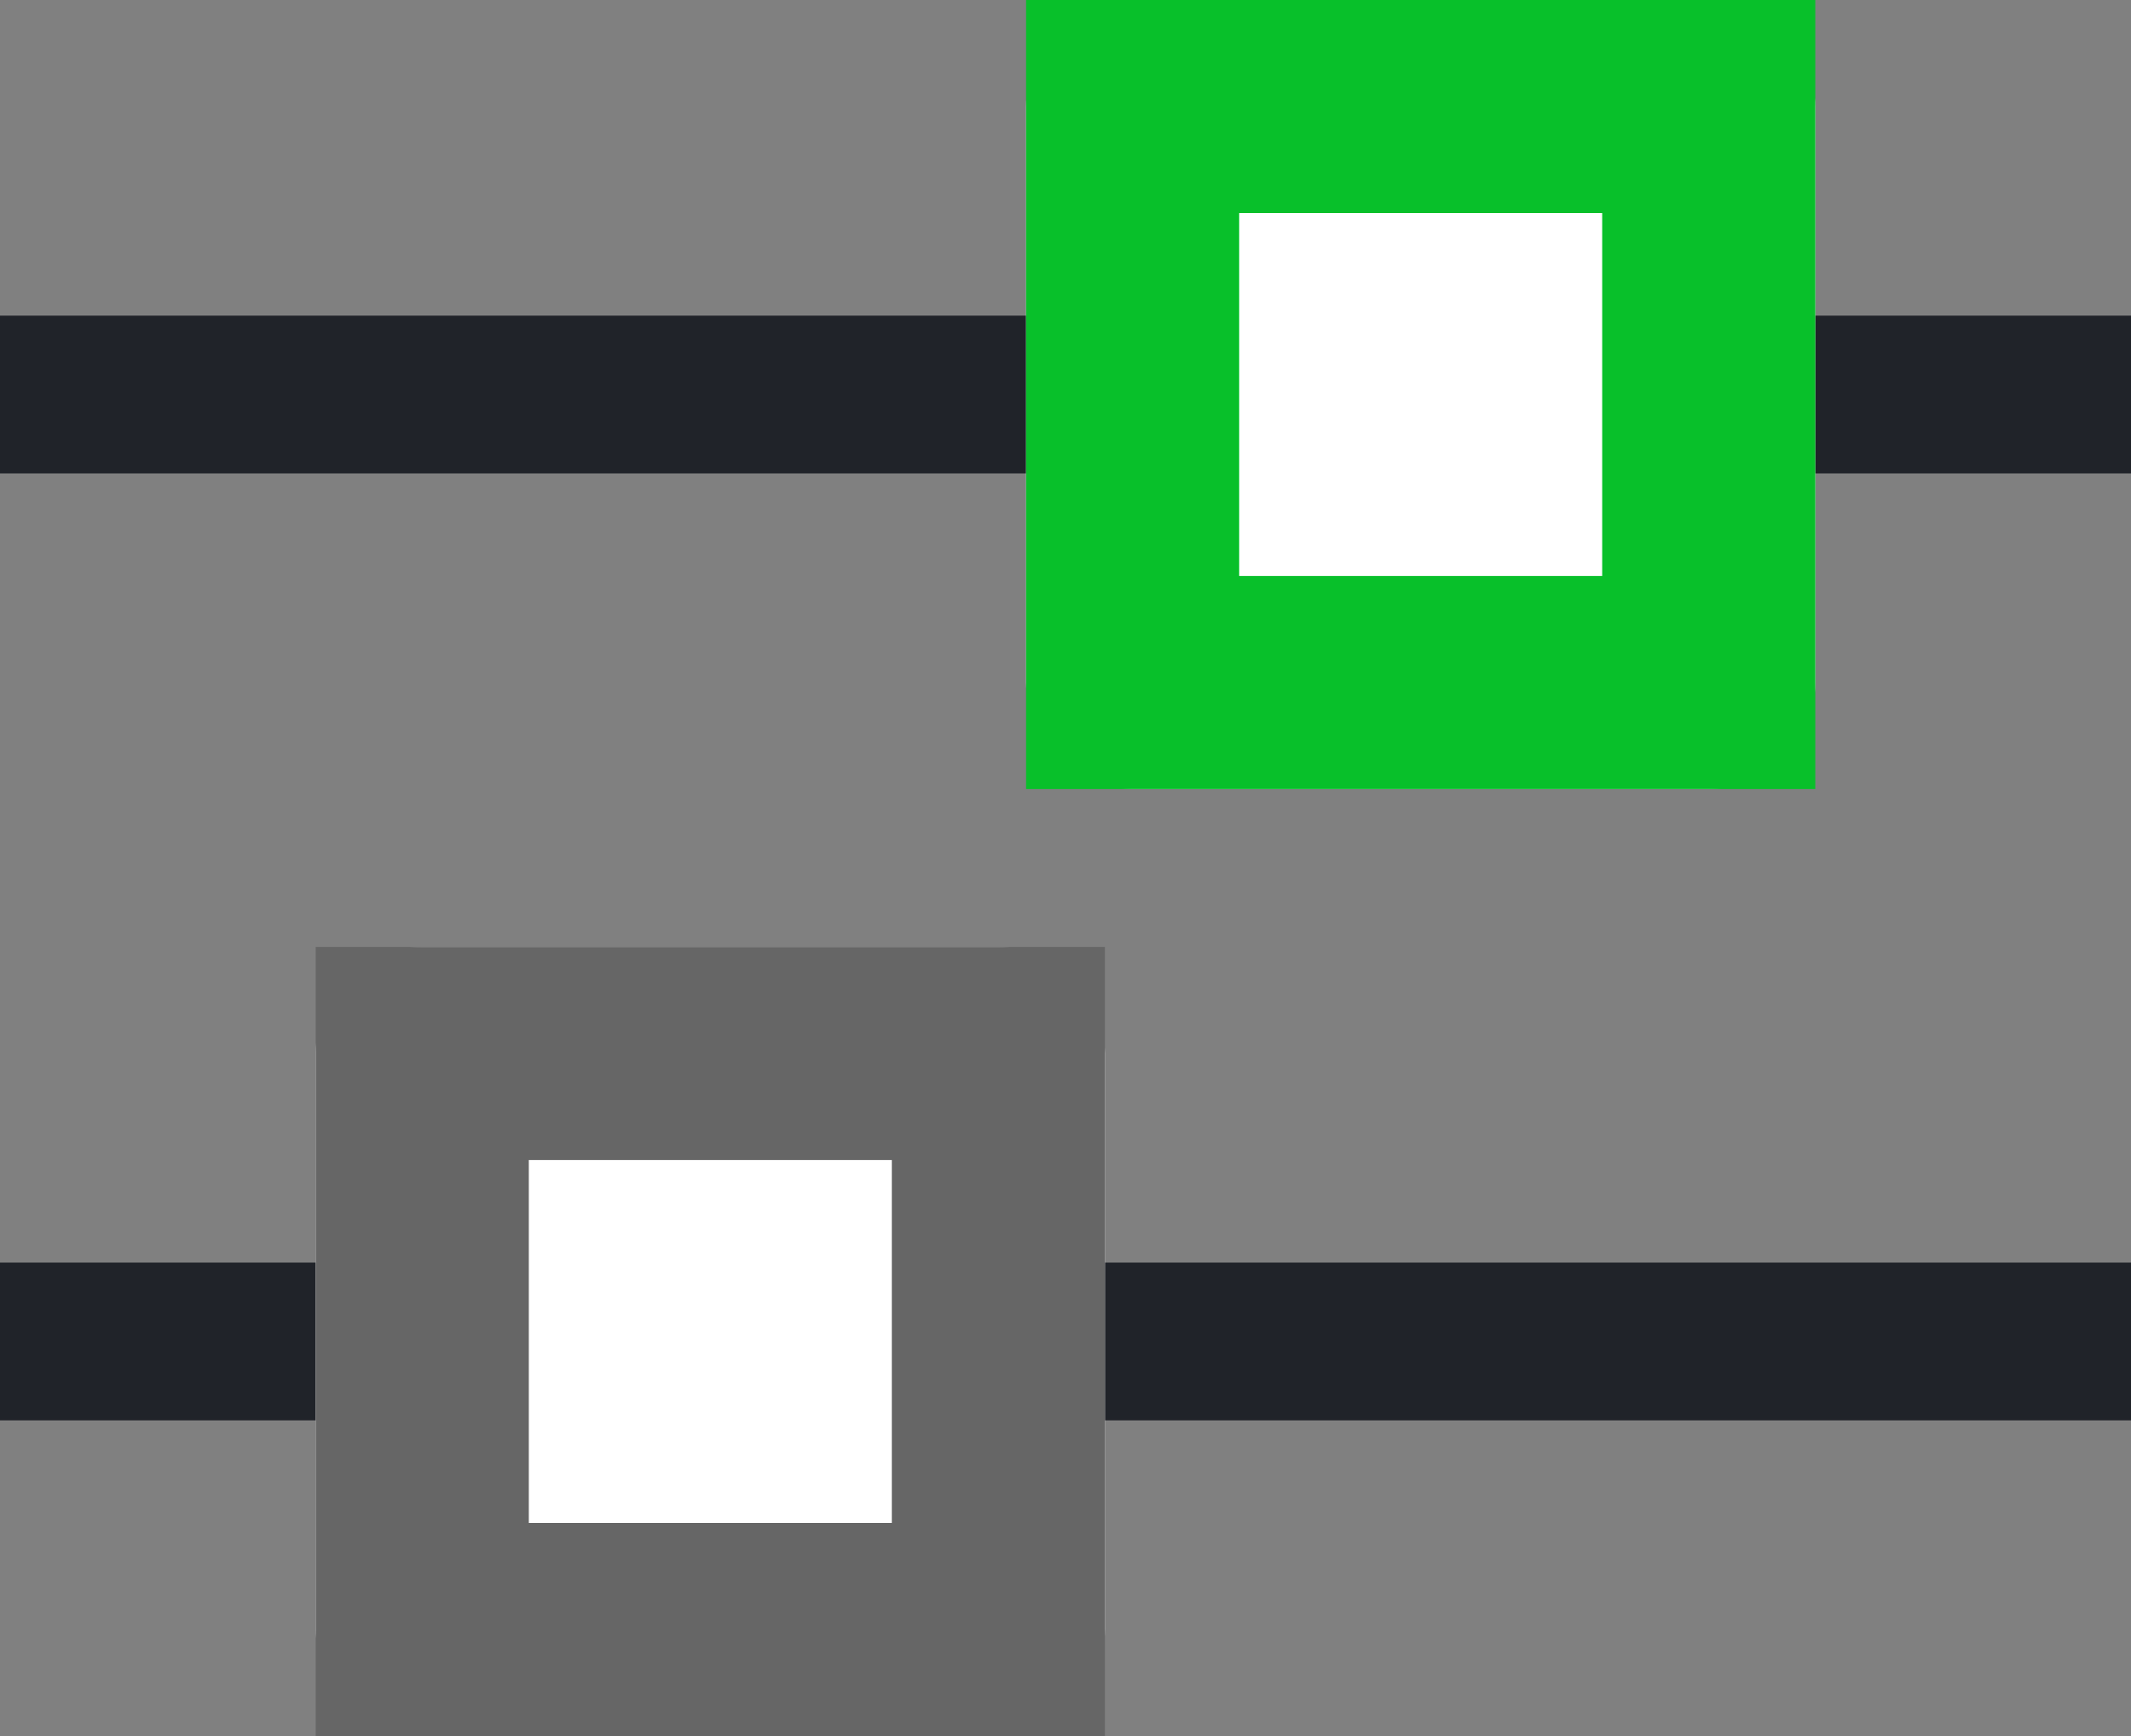
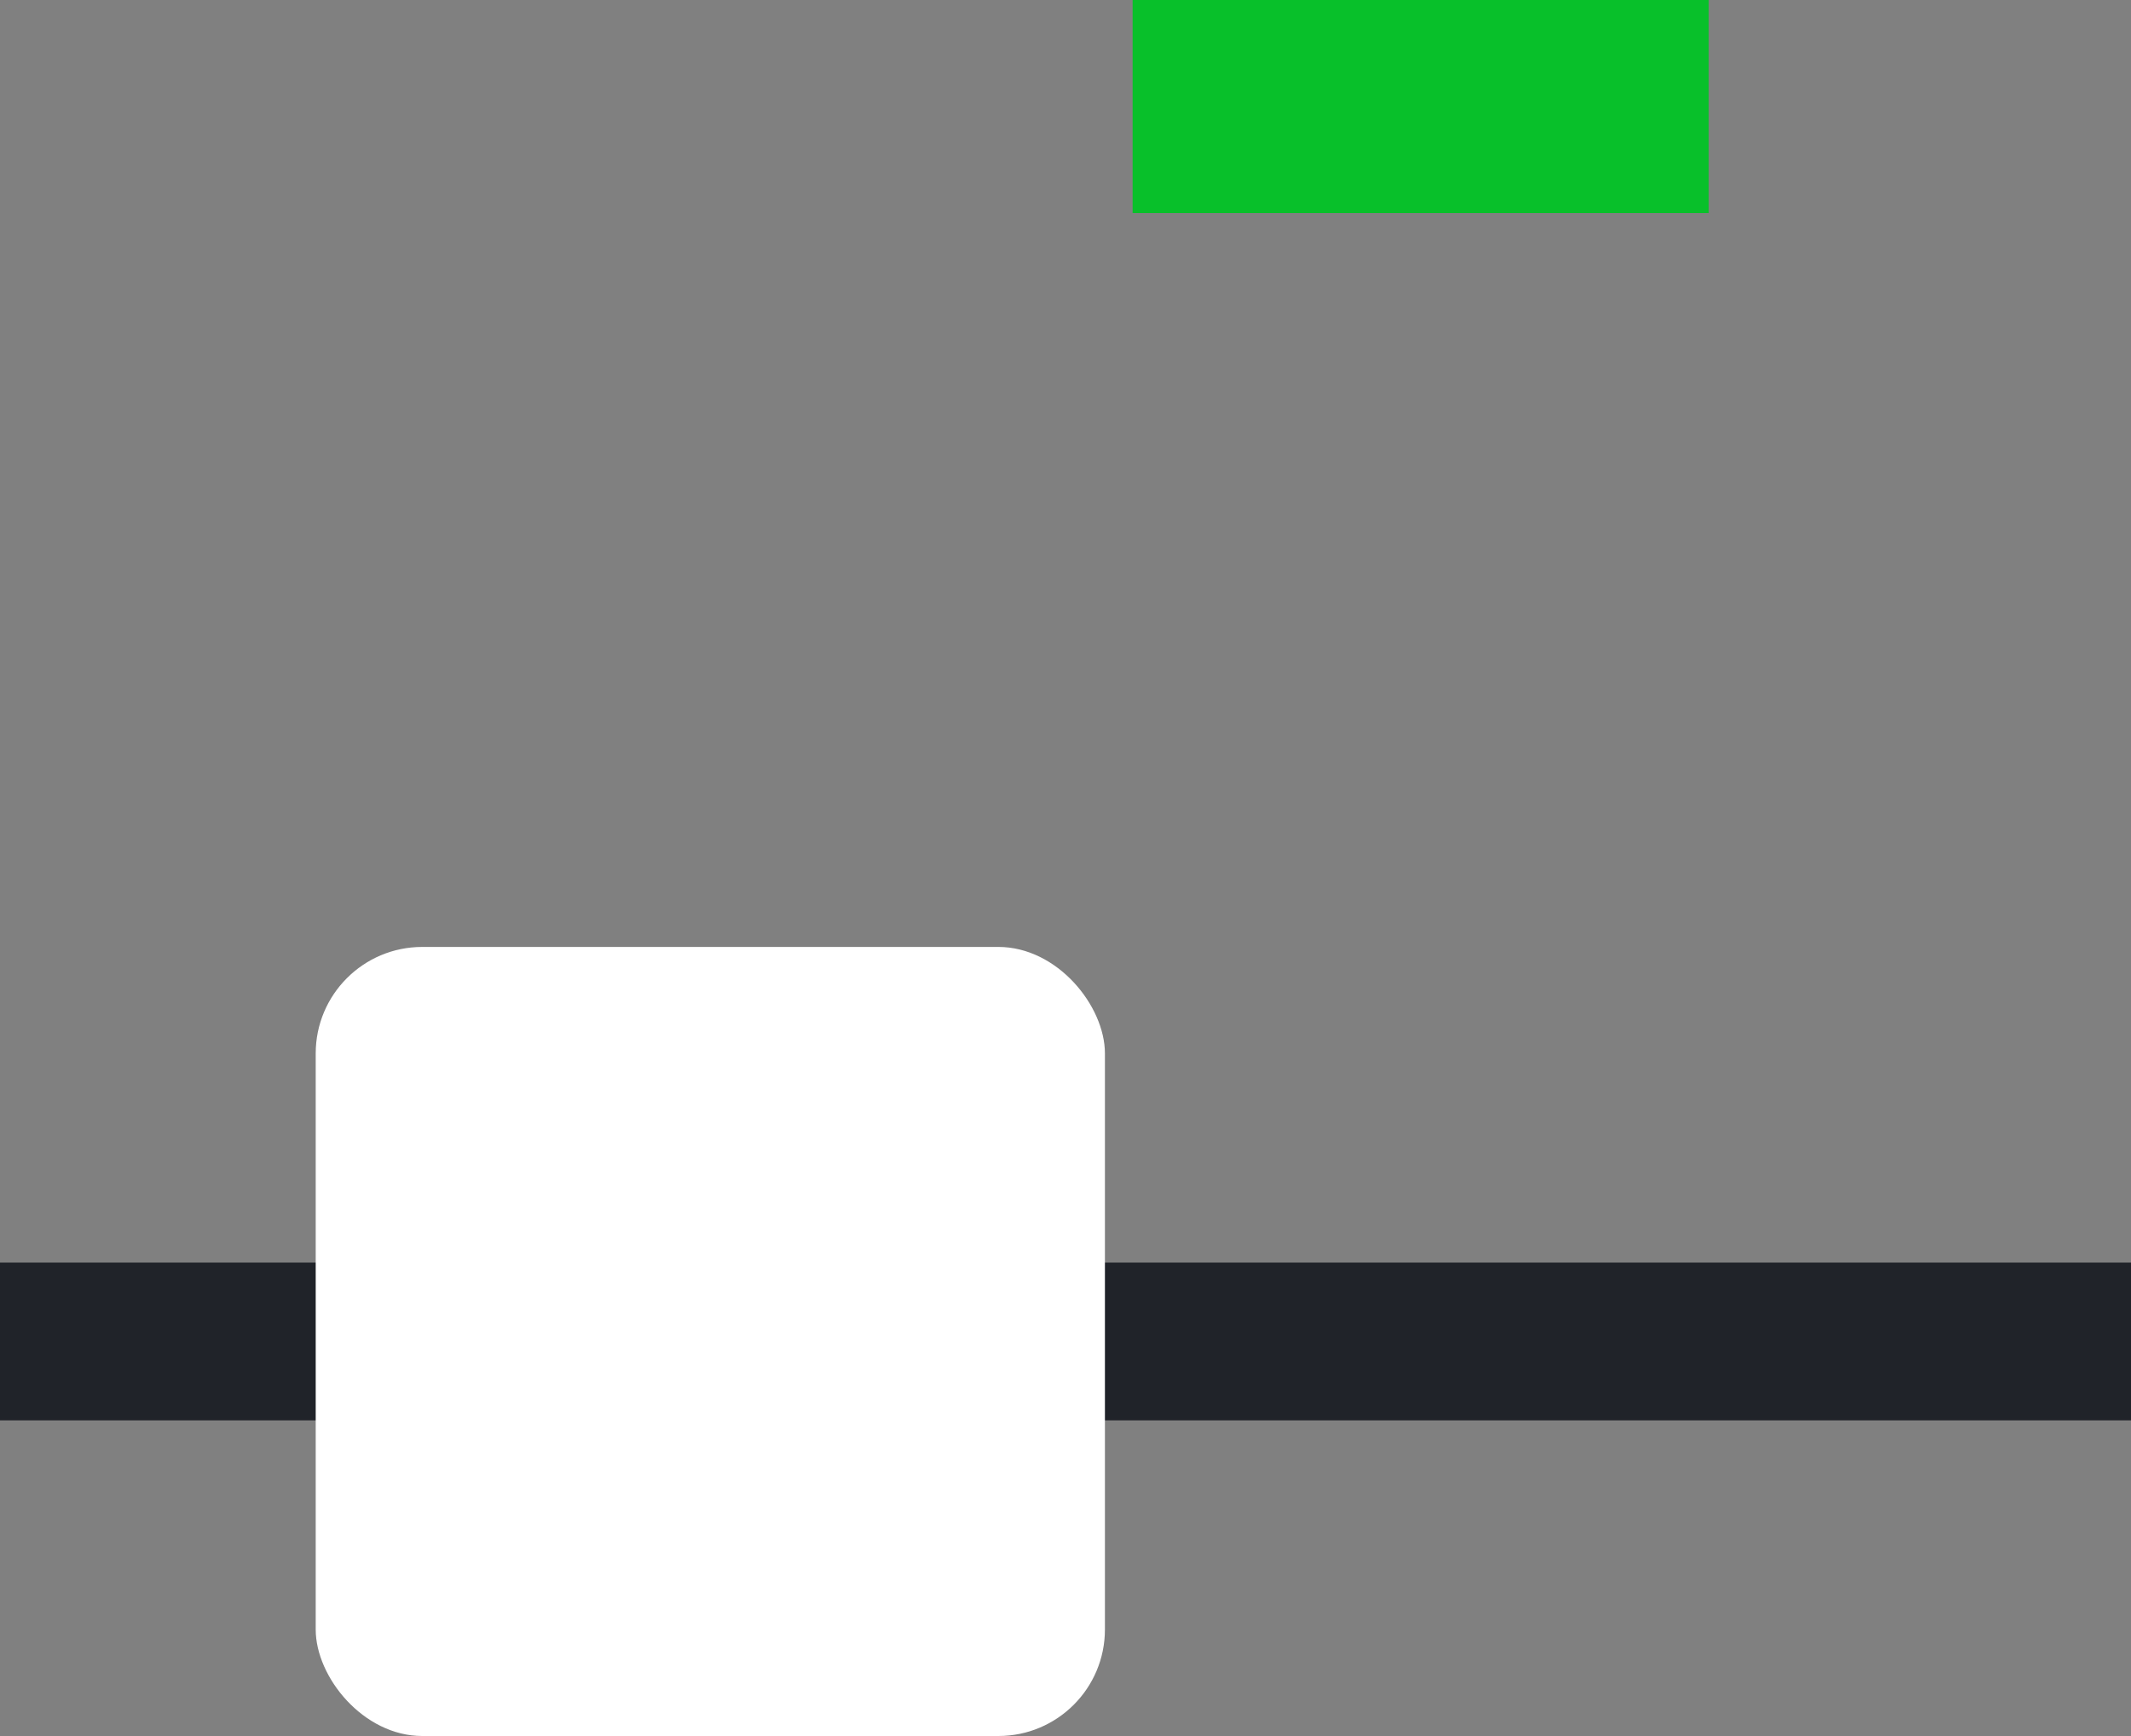
<svg xmlns="http://www.w3.org/2000/svg" height="16.296" viewBox="0 0 20 16.296" width="20">
  <rect x="0" y="0" width="20" height="16.296" fill="#808080" stroke="none" />
-   <path d="m0 2.963h20v1.481h-20z" fill="#202329" />
  <path d="m0 11.852h20v1.481h-20z" fill="#202329" />
  <g fill="#fff" stroke-width="2">
    <g stroke="#08c02a">
-       <rect height="7.407" rx="1" stroke="none" width="7.407" x="9.63" />
-       <path d="m10.63 1h5.407v5.407h-5.407z" fill="none" />
+       <path d="m10.63 1h5.407h-5.407z" fill="none" />
    </g>
    <g stroke="#666">
      <rect height="7.407" rx="1" stroke="none" width="7.407" x="2.963" y="8.889" />
-       <path d="m3.963 9.889h5.407v5.407h-5.407z" fill="none" />
    </g>
  </g>
</svg>